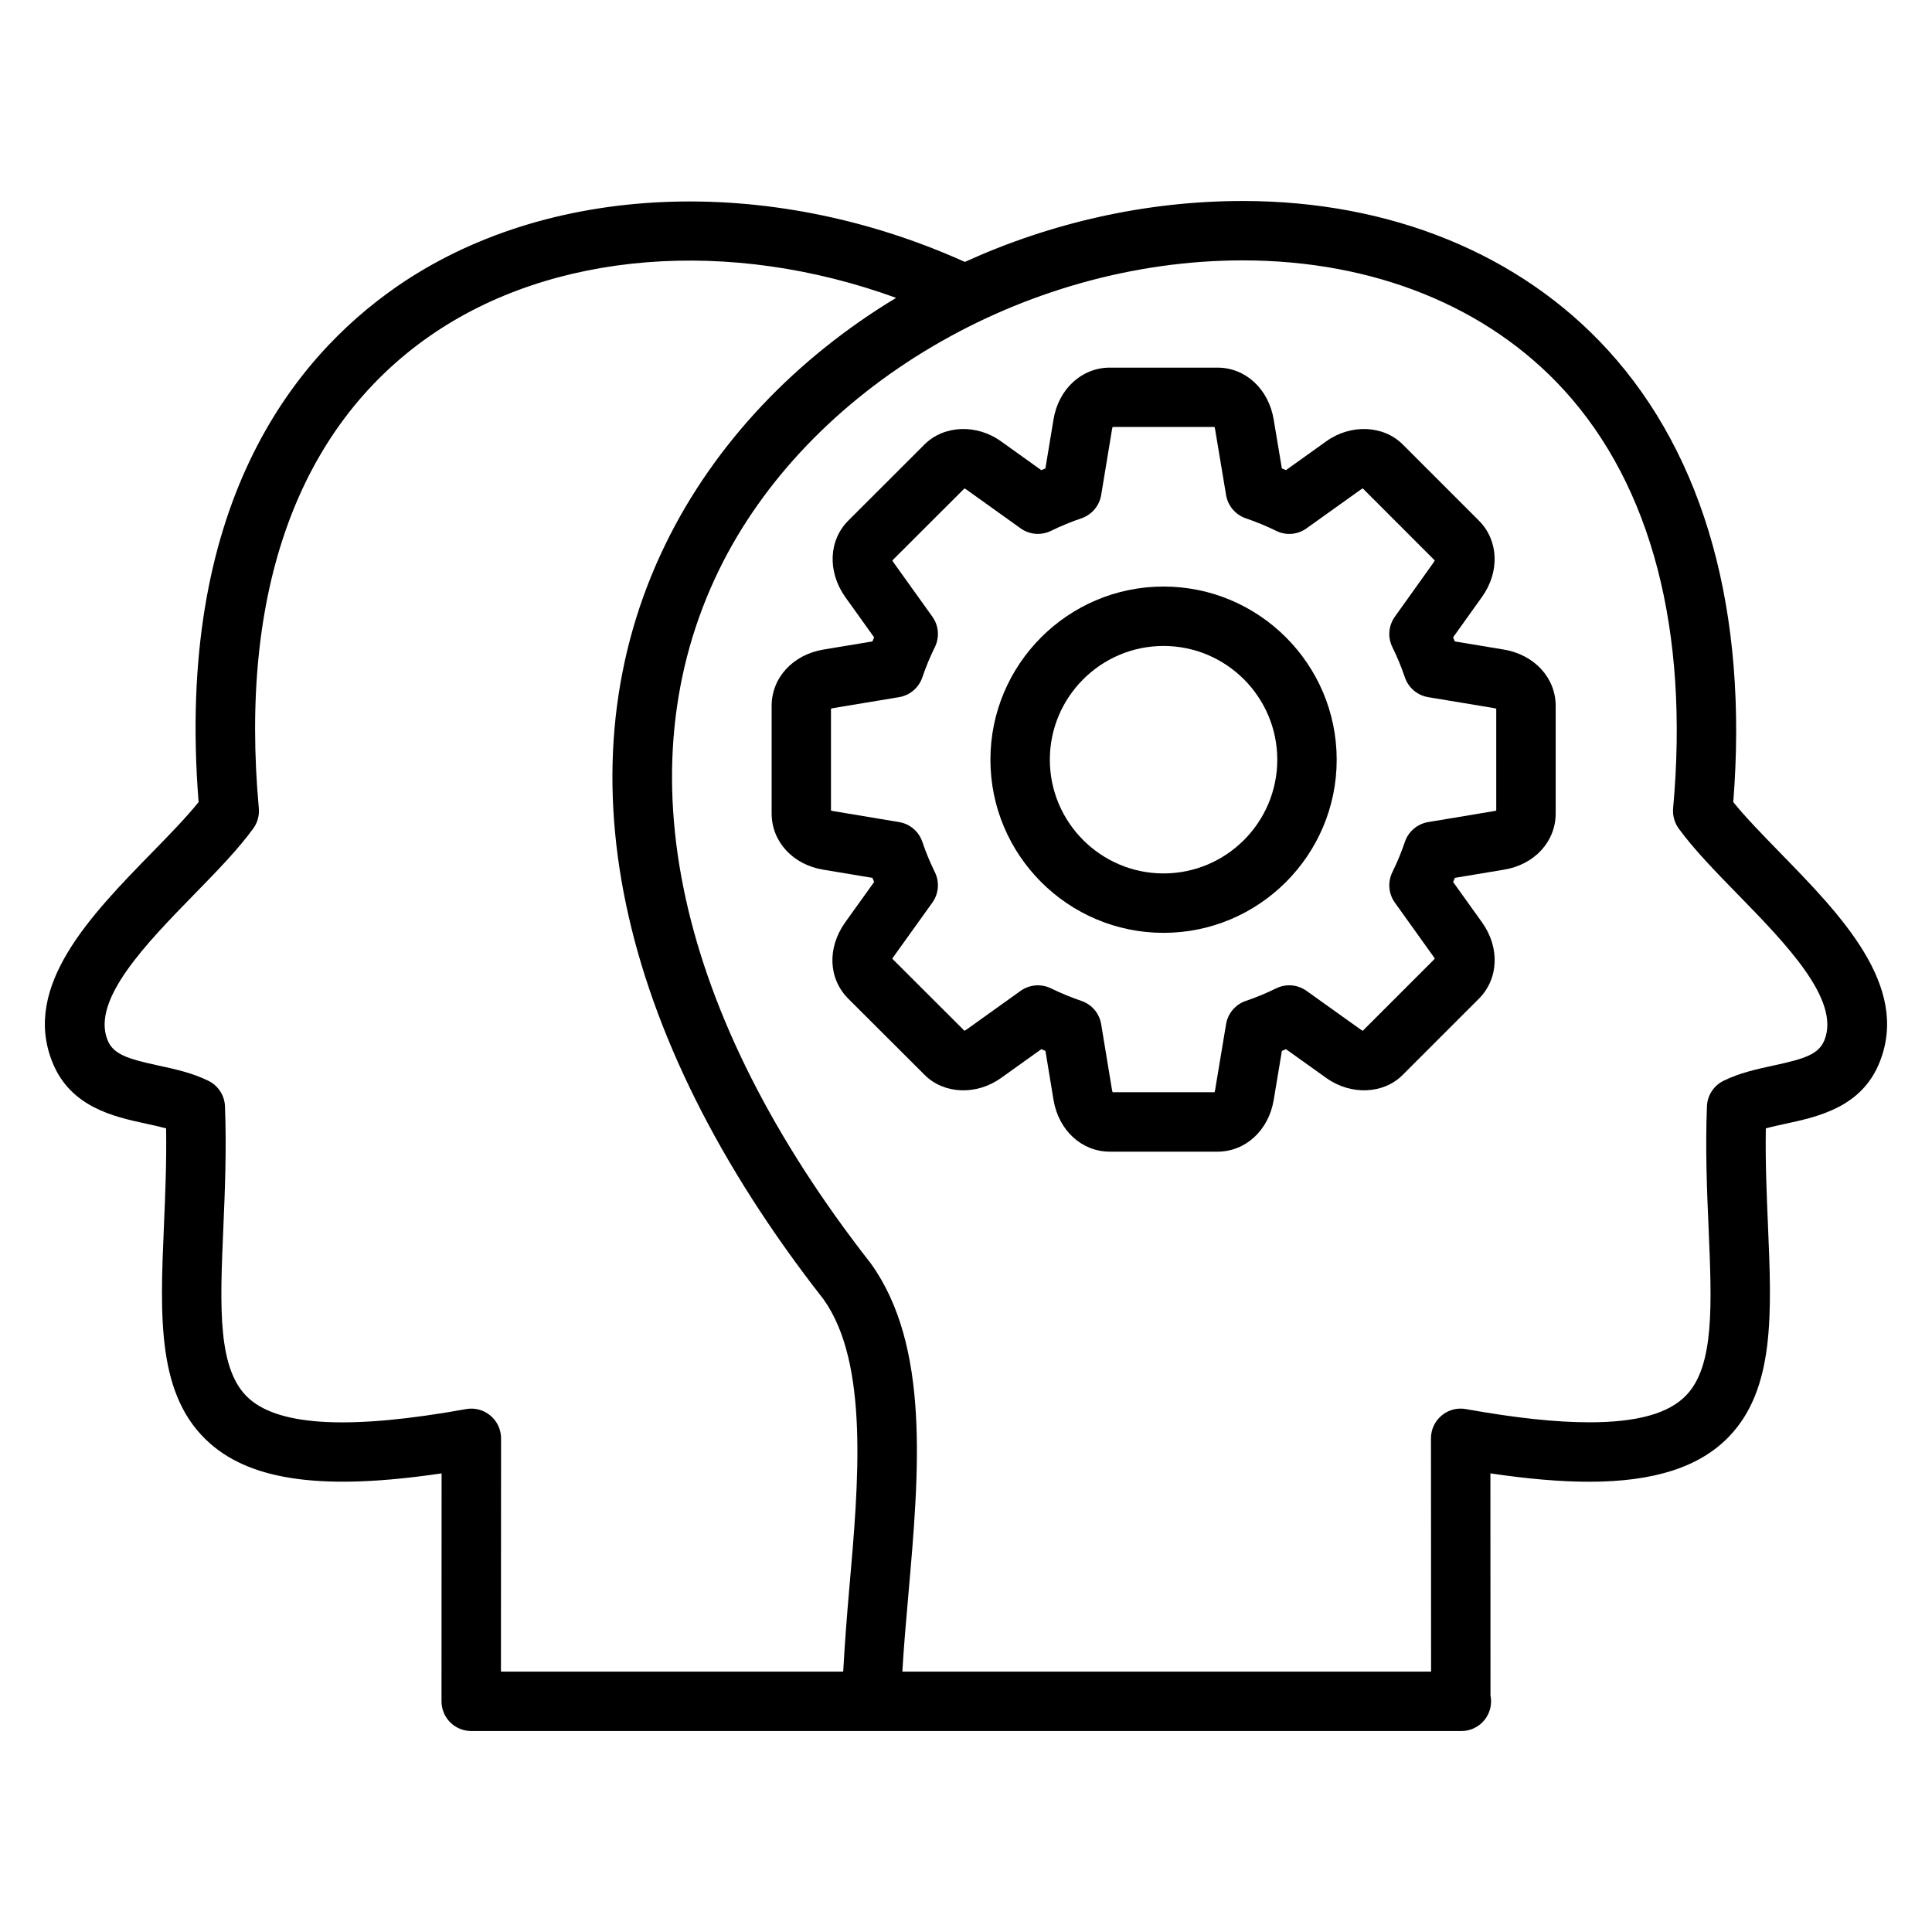
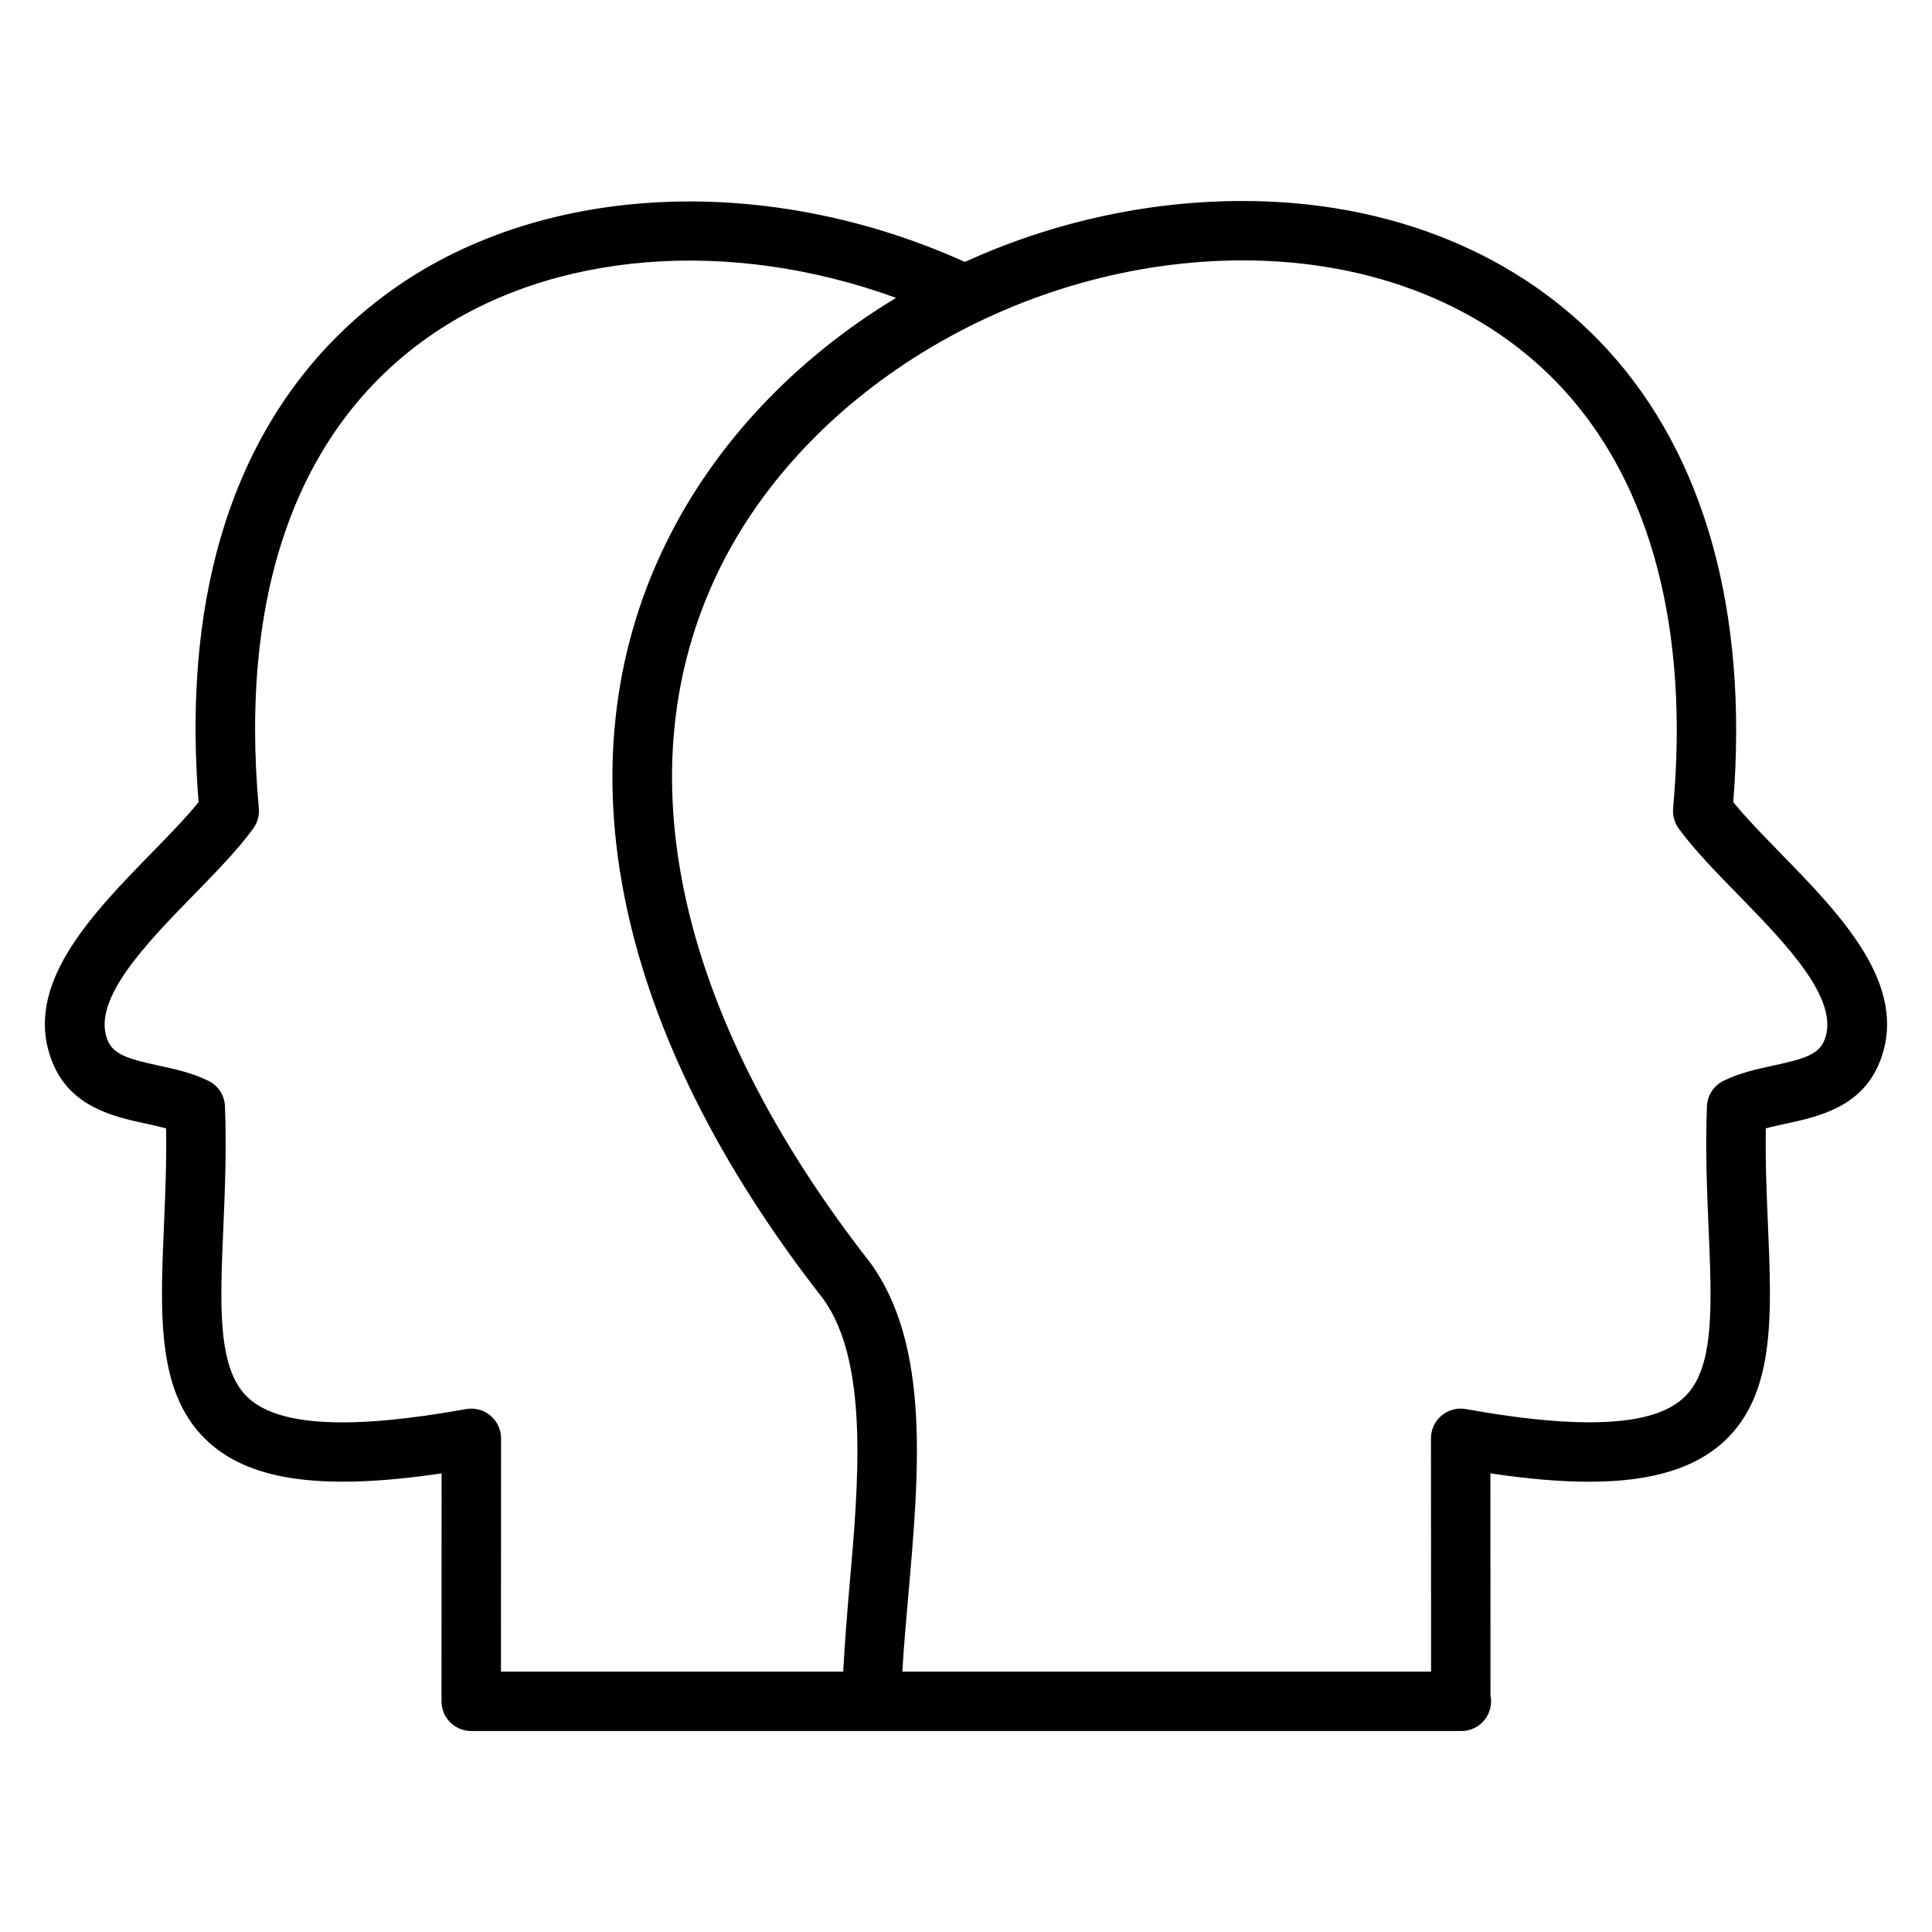
<svg xmlns="http://www.w3.org/2000/svg" fill="#000000" width="800px" height="800px" version="1.1" viewBox="144 144 512 512">
  <g>
    <path d="m615.71 369.95c-4.644-4.762-9.078-9.305-12.375-13.391 3.969-50.238-7.504-91.621-33.25-119.81-23.254-25.457-57.617-39.484-96.754-39.484-25.758 0-50.934 5.816-73.637 16.145-52.137-23.508-110.93-21.035-150.78 6.707-27.395 19.074-58.504 58.184-52.285 136.45-3.297 4.094-7.723 8.637-12.375 13.391-16.137 16.547-34.434 35.297-26.418 55.41 4.738 12.051 16.352 14.57 24.828 16.406 1.867 0.41 3.684 0.805 5.352 1.258 0.148 8.98-0.219 17.547-0.574 25.867-1.039 24.293-1.93 45.273 12.312 57.711 11.359 9.926 30.434 12.414 61.27 7.848l-0.023 60.41c0 2.086 0.828 4.094 2.305 5.566 1.48 1.473 3.473 2.305 5.566 2.305h262.25c0.055-0.008 0.109 0 0.156 0 4.352 0 7.871-3.519 7.871-7.871 0-0.535-0.055-1.07-0.156-1.574l-0.023-58.836c10.004 1.488 18.648 2.219 26.246 2.219h0.008c17.168 0 29.277-3.93 37.008-11.996 12.129-12.648 11.289-32.637 10.305-55.781-0.355-8.328-0.723-16.895-0.574-25.867 1.668-0.465 3.488-0.852 5.359-1.258 8.484-1.836 20.113-4.352 24.836-16.383 8-20.141-10.305-38.895-26.449-55.434zm-341.75 149.19c-1.793-1.504-4.148-2.133-6.438-1.715-30.34 5.457-49.105 4.566-57.402-2.676-8.551-7.469-7.84-24.113-6.941-45.184 0.418-9.762 0.891-20.828 0.441-32.387-0.109-2.883-1.801-5.481-4.394-6.754-4.266-2.102-8.816-3.086-13.219-4.039-8.25-1.793-12.012-2.977-13.531-6.816-4.234-10.645 10.266-25.504 23.059-38.621 5.926-6.07 11.531-11.816 15.578-17.383 1.125-1.535 1.645-3.441 1.48-5.344-5.246-57.617 10.441-100.91 45.324-125.19 32.48-22.594 79.578-26.105 123.56-10.094-26.371 15.91-48.027 38.398-61.117 65.273-28.387 58.293-13.469 129.43 41.824 200.04 12.156 16.895 9.352 48.711 6.879 76.777-0.668 7.668-1.219 14.918-1.605 21.965l-90.703 0.004 0.031-61.82c0-2.332-1.031-4.543-2.824-6.031zm353.55-99.539c-1.496 3.809-5.273 4.992-13.531 6.777-4.402 0.953-8.949 1.938-13.219 4.039-2.598 1.273-4.289 3.863-4.402 6.754-0.457 11.555 0.016 22.625 0.441 32.387 0.859 20.348 1.543 36.414-5.945 44.219-4.606 4.809-12.988 7.148-25.641 7.148h-0.016c-8.895 0-19.594-1.148-32.723-3.504-2.289-0.418-4.652 0.203-6.438 1.715-1.793 1.488-2.816 3.707-2.816 6.039l0.031 61.82h-140.12c0.379-6.519 0.977-13.414 1.613-20.586 2.832-32.301 5.769-65.691-9.98-87.602-51.578-65.875-65.863-131.1-40.25-183.7 23.539-48.344 80.625-82.105 138.82-82.105 34.66 0 64.898 12.203 85.129 34.352 23.207 25.418 33.211 63.746 28.93 110.86-0.164 1.906 0.355 3.801 1.48 5.352 4.055 5.559 9.652 11.305 15.578 17.375 12.797 13.113 27.305 27.984 23.062 38.66z" />
-     <path d="m542.51 316.14-12.965-2.156c-0.148-0.363-0.301-0.723-0.457-1.086l7.652-10.707c4.762-6.66 4.426-14.98-0.836-20.238l-20.176-20.176c-5.117-5.117-13.777-5.457-20.238-0.836l-10.699 7.652c-0.363-0.156-0.723-0.309-1.086-0.457l-2.164-12.965c-1.348-8.094-7.469-13.746-14.902-13.746h-28.527c-7.438 0-13.586 5.652-14.926 13.754l-2.141 12.957c-0.363 0.148-0.73 0.301-1.094 0.457l-10.691-7.652c-6.445-4.621-15.105-4.281-20.238 0.836l-20.199 20.176c-5.219 5.219-5.574 13.523-0.836 20.246l7.668 10.707c-0.156 0.355-0.301 0.715-0.449 1.078l-12.988 2.156c-8.078 1.348-13.723 7.469-13.723 14.91v28.527c0 7.484 5.668 13.617 13.723 14.902l12.988 2.164c0.148 0.363 0.301 0.73 0.449 1.094l-7.699 10.738c-4.777 6.777-4.434 14.902 0.867 20.207l20.176 20.137c5.109 5.172 13.77 5.512 20.277 0.867l10.684-7.644c0.363 0.156 0.73 0.301 1.094 0.449l2.141 12.996c1.348 8.078 7.484 13.715 14.926 13.715h28.527c7.422 0 13.555-5.637 14.902-13.715l2.164-12.996c0.363-0.148 0.723-0.293 1.078-0.449l10.707 7.644c6.496 4.644 15.184 4.281 20.238-0.836l20.176-20.176c5.258-5.258 5.606-13.586 0.836-20.246l-7.652-10.684c0.156-0.371 0.309-0.738 0.457-1.102l12.918-2.156c8.125-1.281 13.801-7.414 13.801-14.91v-28.527c-0.008-7.43-5.66-13.562-13.762-14.91zm-1.988 42.66c-0.156 0.055-0.348 0.109-0.59 0.148l-17.461 2.914c-2.852 0.48-5.219 2.481-6.156 5.227-0.93 2.762-2.055 5.465-3.328 8.055-1.273 2.598-1.023 5.699 0.66 8.055l10.297 14.383c0.133 0.188 0.227 0.363 0.293 0.496l-19.098 19.098c-0.141-0.07-0.316-0.164-0.496-0.301l-14.406-10.289c-2.363-1.691-5.457-1.945-8.055-0.652-2.543 1.25-5.25 2.371-8.031 3.32-2.746 0.93-4.754 3.297-5.227 6.156l-2.914 17.492c-0.039 0.219-0.094 0.41-0.141 0.551h-27.016c-0.055-0.148-0.109-0.324-0.148-0.543l-2.883-17.492c-0.473-2.867-2.488-5.242-5.25-6.172-2.676-0.906-5.391-2.031-8.062-3.328-2.582-1.266-5.684-1.008-8.039 0.668l-14.375 10.289c-0.188 0.133-0.363 0.227-0.496 0.301l-19.121-19.09c0.07-0.148 0.164-0.316 0.285-0.496l10.32-14.391c1.691-2.363 1.945-5.457 0.668-8.062-1.273-2.59-2.402-5.297-3.328-8.055-0.938-2.746-3.305-4.754-6.164-5.227l-17.539-2.922c-0.203-0.031-0.371-0.078-0.504-0.125v-27c0.148-0.055 0.34-0.109 0.559-0.148l17.484-2.906c2.859-0.48 5.227-2.481 6.164-5.227 0.938-2.777 2.055-5.465 3.312-8.016 1.301-2.606 1.047-5.715-0.645-8.078l-10.289-14.367c-0.148-0.203-0.242-0.395-0.316-0.543l19.113-19.09c0.141 0.062 0.309 0.164 0.496 0.293l14.383 10.297c2.363 1.684 5.449 1.938 8.047 0.66 2.606-1.273 5.32-2.402 8.07-3.328 2.746-0.938 4.754-3.312 5.227-6.172l2.883-17.453c0.039-0.234 0.102-0.434 0.156-0.582h26.992c0.062 0.156 0.117 0.355 0.156 0.59l2.914 17.461c0.48 2.844 2.473 5.203 5.203 6.148 2.852 0.977 5.551 2.094 8.039 3.32 2.613 1.309 5.715 1.055 8.07-0.645l14.406-10.297c0.188-0.133 0.363-0.227 0.496-0.301l19.098 19.105c-0.062 0.141-0.164 0.309-0.293 0.496l-10.297 14.414c-1.691 2.371-1.938 5.465-0.645 8.07 1.234 2.496 2.356 5.195 3.32 8.031 0.938 2.738 3.305 4.738 6.156 5.211l17.461 2.906c0.234 0.039 0.434 0.094 0.582 0.156z" />
-     <path d="m452.35 299.44c-25.301 0-45.879 20.586-45.879 45.887s20.578 45.887 45.879 45.887c25.301 0 45.887-20.586 45.887-45.887s-20.586-45.887-45.887-45.887zm0 76.027c-16.609 0-30.133-13.523-30.133-30.141s13.523-30.141 30.133-30.141c16.617 0 30.141 13.523 30.141 30.141s-13.516 30.141-30.141 30.141z" />
  </g>
</svg>